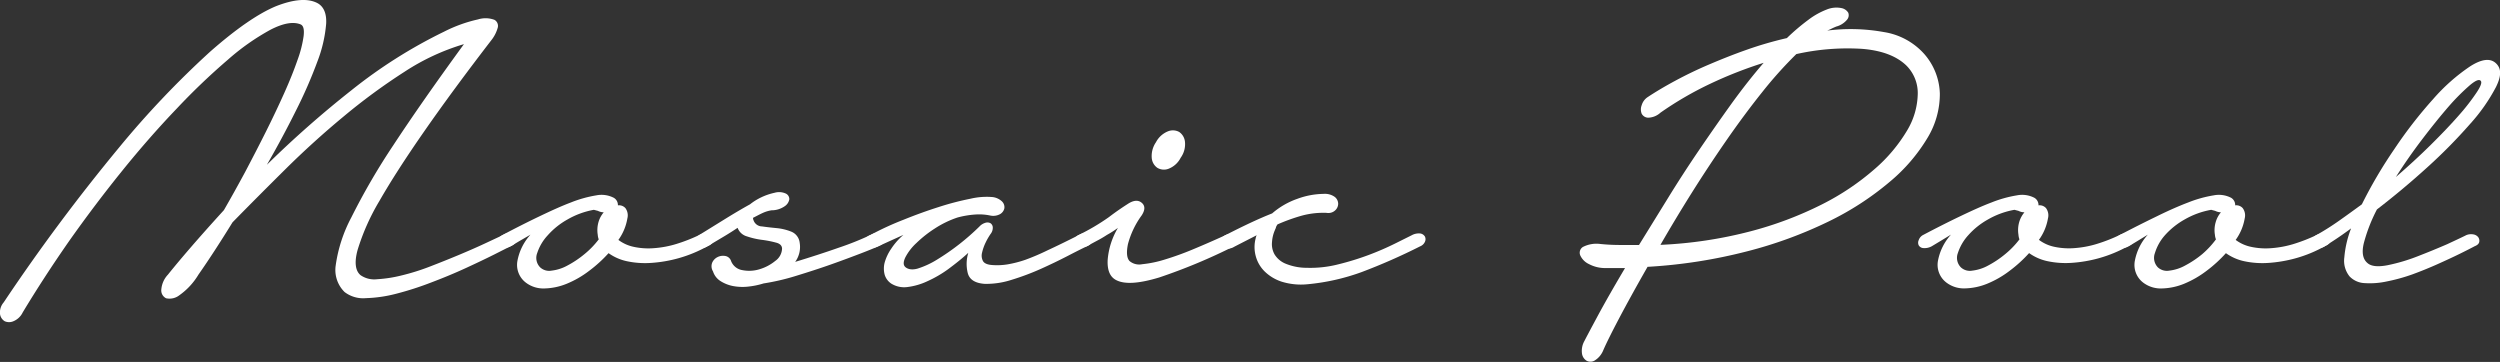
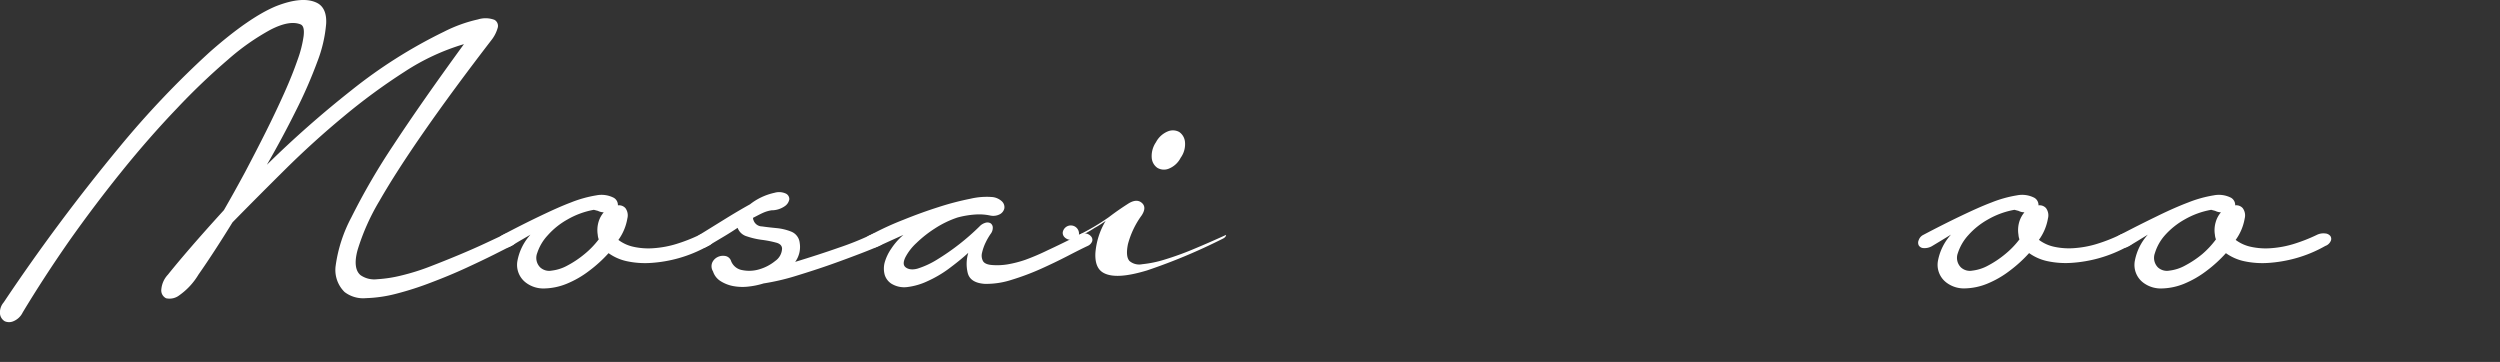
<svg xmlns="http://www.w3.org/2000/svg" viewBox="0 0 409.53 59.29">
  <rect x="0" y="0" width="409.53" height="59.29" fill="#333333" stroke="none" />
  <defs>
    <style>.cls-1{fill:#fff;}</style>
  </defs>
  <g id="Layer_2" data-name="Layer 2">
    <g id="Capa_1" data-name="Capa 1">
      <path class="cls-1" d="M.6,49.54A310.4,310.4,0,0,1,19.51,24.16,151,151,0,0,1,34.43,8.46Q40.86,2.81,45.25,1C48.18-.14,50.43-.31,52,.51c1,.54,1.52,1.66,1.43,3.36A22.17,22.17,0,0,1,52,10.06a76.53,76.53,0,0,1-3.53,8.08q-2.2,4.42-4.75,8.85A169.26,169.26,0,0,1,57.59,14.77,81,81,0,0,1,72.76,5.18a23.42,23.42,0,0,1,5.54-2A4.17,4.17,0,0,1,81,3.25a1.14,1.14,0,0,1,.5,1.4,5.68,5.68,0,0,1-1,1.92q-6.31,8.2-10.94,14.85T62.14,32.94a36.24,36.24,0,0,0-3.56,8c-.55,2-.38,3.43.49,4.14a3.94,3.94,0,0,0,2.71.66,21.48,21.48,0,0,0,4-.62,36.59,36.59,0,0,0,4.68-1.47q2.46-.95,4.71-1.89c1.51-.63,2.9-1.24,4.19-1.84s2.28-1.07,3-1.4A2.85,2.85,0,0,1,84,38.1a.83.83,0,0,1,.7.54,1.19,1.19,0,0,1-.13.9,1.58,1.58,0,0,1-.82.74l-2.83,1.43q-2,1-4.63,2.21t-5.62,2.34a51.27,51.27,0,0,1-5.74,1.85,22,22,0,0,1-5,.73,5,5,0,0,1-3.48-1A5.06,5.06,0,0,1,55,43.43a23.63,23.63,0,0,1,2.54-7.79,109.29,109.29,0,0,1,6.89-11.85Q69,16.83,76,7.23a36.92,36.92,0,0,0-9.71,4.51,99.23,99.23,0,0,0-10,7.34q-5,4.14-9.63,8.73t-8.57,8.61Q35,41.43,32.5,45a11.1,11.1,0,0,1-3.11,3.36,2.61,2.61,0,0,1-2.18.5,1.43,1.43,0,0,1-.78-1.48A4,4,0,0,1,27.5,45q3.36-4.19,9.18-10.58,1.73-3,3.49-6.27c1.17-2.22,2.31-4.42,3.4-6.6s2.09-4.29,3-6.32,1.62-3.82,2.17-5.41a19,19,0,0,0,1-3.93c.11-1,0-1.67-.49-1.89-1.2-.49-2.84-.21-4.92.86a38,38,0,0,0-7,4.92,108,108,0,0,0-8.37,8Q24.46,22.48,20,28T11.35,39.45q-4.18,6-7.63,11.73A2.93,2.93,0,0,1,2.2,52.62a1.75,1.75,0,0,1-1.43,0A1.63,1.63,0,0,1,0,51.43,2.52,2.52,0,0,1,.6,49.54Z" />
      <path class="cls-1" d="M82.36,38.47c2.07-1.09,4.06-2.1,5.94-3s3.62-1.7,5.21-2.3A19.89,19.89,0,0,1,97.69,32a4.37,4.37,0,0,1,2.87.41,1.37,1.37,0,0,1,.66,1.23,1.41,1.41,0,0,1,1.23.45,2,2,0,0,1,.32,1.69,8.36,8.36,0,0,1-1.47,3.52,6.35,6.35,0,0,0,2.58,1.15,11.33,11.33,0,0,0,3.28.2,16.47,16.47,0,0,0,3.65-.69,26.73,26.73,0,0,0,3.77-1.48,2.48,2.48,0,0,1,1.36-.24,1.21,1.21,0,0,1,.86.41.84.84,0,0,1,.08.81,1.52,1.52,0,0,1-.9.83,21.66,21.66,0,0,1-4.8,2,22,22,0,0,1-4.55.78,14.31,14.31,0,0,1-3.94-.28,8.08,8.08,0,0,1-3-1.32,21.91,21.91,0,0,1-3.2,2.91,16,16,0,0,1-3.65,2.1,10.19,10.19,0,0,1-3.61.77,4.73,4.73,0,0,1-3.07-.94,3.64,3.64,0,0,1-1.4-3.57,8.72,8.72,0,0,1,2.14-4.3L85,39.54l-1.23.74a2.41,2.41,0,0,1-1.39.32,1,1,0,0,1-.78-.45,1,1,0,0,1,0-.86A1.49,1.49,0,0,1,82.36,38.47Zm15.58-3.93-.66-.17A13.29,13.29,0,0,0,93,35.93a12.4,12.4,0,0,0-3.28,2.62A7.85,7.85,0,0,0,88,41.46a2.19,2.19,0,0,0,.49,2.34,2.17,2.17,0,0,0,1.88.53A7,7,0,0,0,93,43.47a16.22,16.22,0,0,0,2.74-1.84,14,14,0,0,0,2.34-2.42,2.53,2.53,0,0,1-.16-.74,4.81,4.81,0,0,1,.12-2.09,4.32,4.32,0,0,1,.86-1.6A2.21,2.21,0,0,1,97.94,34.54Z" />
      <path class="cls-1" d="M114.58,38.47l4.51-2.79c1.42-.87,2.68-1.61,3.77-2.21a9.48,9.48,0,0,1,1.85-1.15,9.92,9.92,0,0,1,2.17-.74,2.64,2.64,0,0,1,1.85.13,1,1,0,0,1,.57.94,1.73,1.73,0,0,1-.78,1.15,3.76,3.76,0,0,1-2.13.65,5.41,5.41,0,0,0-1.39.41c-.5.22-1,.5-1.64.82a.83.83,0,0,0,.08.41,1.49,1.49,0,0,0,1.39,1c.77.11,1.57.2,2.42.28a8.73,8.73,0,0,1,2.38.58A2.22,2.22,0,0,1,131,39.78a4.15,4.15,0,0,1-.74,3.12c2.52-.77,4.91-1.54,7.18-2.34a47.2,47.2,0,0,0,5.21-2.09,2.64,2.64,0,0,1,1.47-.33,1.31,1.31,0,0,1,.9.41.77.77,0,0,1,0,.82,2,2,0,0,1-1,.91c-.44.21-1.39.61-2.87,1.18s-3.14,1.19-5,1.85-3.79,1.28-5.78,1.89a37.13,37.13,0,0,1-5.29,1.23,12.92,12.92,0,0,1-2.63.53,8.31,8.31,0,0,1-2.46-.12,5.89,5.89,0,0,1-2-.82,2.92,2.92,0,0,1-1.19-1.56,1.6,1.6,0,0,1-.13-1.44,1.84,1.84,0,0,1,.86-.9,2,2,0,0,1,1.19-.2,1.22,1.22,0,0,1,1,.73,2.38,2.38,0,0,0,1.88,1.6,5.75,5.75,0,0,0,2.87-.16A7.38,7.38,0,0,0,127,42.74a2.57,2.57,0,0,0,1.11-2c0-.49-.34-.84-1-1a16.75,16.75,0,0,0-2.3-.45,12.58,12.58,0,0,1-2.46-.57,2.26,2.26,0,0,1-1.52-1.4c-.65.44-1.39.91-2.21,1.4L116,40.28a2.53,2.53,0,0,1-1.4.41.9.9,0,0,1-.69-.46,1,1,0,0,1,0-.9A1.75,1.75,0,0,1,114.58,38.47Z" />
      <path class="cls-1" d="M142.63,38.47A48.5,48.5,0,0,1,148,36q2.94-1.19,5.78-2.09a45.77,45.77,0,0,1,5.16-1.35,11.61,11.61,0,0,1,3.49-.29,2.68,2.68,0,0,1,1.72.74,1.3,1.3,0,0,1,.37,1.15,1.46,1.46,0,0,1-.74.94,2.34,2.34,0,0,1-1.6.2,8.84,8.84,0,0,0-2.42-.16,15,15,0,0,0-2.91.49,16.27,16.27,0,0,0-3.73,1.81,19.22,19.22,0,0,0-3,2.37,8.61,8.61,0,0,0-1.81,2.34c-.35.74-.37,1.27,0,1.6s1.05.52,2,.25a13.87,13.87,0,0,0,3.2-1.48,38.65,38.65,0,0,0,6.93-5.41,2.15,2.15,0,0,1,1-.62,1.06,1.06,0,0,1,.82.08.86.86,0,0,1,.37.7,1.64,1.64,0,0,1-.37,1.07,10.51,10.51,0,0,0-.82,1.43,7.65,7.65,0,0,0-.57,1.64,1.88,1.88,0,0,0,.16,1.36c.22.38.74.6,1.56.65a10.56,10.56,0,0,0,2.5-.12,18.47,18.47,0,0,0,2.87-.74A37.62,37.62,0,0,0,171.61,41q2.17-1,5.21-2.54a1.46,1.46,0,0,1,1.11-.2,1.41,1.41,0,0,1,.82.49.83.83,0,0,1,.16.78,1.36,1.36,0,0,1-.7.74c-.82.38-1.91.93-3.28,1.64s-2.84,1.42-4.42,2.13a41.16,41.16,0,0,1-4.8,1.8,13.46,13.46,0,0,1-4.39.66q-2.37-.16-2.79-1.77a6.26,6.26,0,0,1,.09-3.32c-1,.93-2.14,1.82-3.28,2.67a19,19,0,0,1-3.45,2,10.73,10.73,0,0,1-3.24.94,4,4,0,0,1-2.66-.57A2.66,2.66,0,0,1,144.92,45a3.93,3.93,0,0,1,0-2A7.7,7.7,0,0,1,146,40.73a10.78,10.78,0,0,1,2-2.26l-2.54,1.15c-.71.33-1.21.55-1.48.66a2.5,2.5,0,0,1-1.44.32,1.23,1.23,0,0,1-.86-.41.85.85,0,0,1-.08-.82A1.85,1.85,0,0,1,142.63,38.47Z" />
-       <path class="cls-1" d="M176.74,38.47a35.16,35.16,0,0,0,4.92-2.91c1.31-1,2.35-1.68,3.11-2.17.93-.6,1.68-.66,2.26-.17s.56,1.18,0,2.05A14.06,14.06,0,0,0,184.77,40c-.27,1.34-.19,2.25.25,2.75a2.45,2.45,0,0,0,2.09.53,18.37,18.37,0,0,0,3.61-.74,48,48,0,0,0,4.67-1.68q2.58-1.07,5.45-2.38a1.51,1.51,0,0,1,1.81.41,1,1,0,0,1,.2.74c0,.27-.23.49-.61.66a93.6,93.6,0,0,1-12.34,5.16c-3.31,1-5.67,1.18-7.1.41-1-.54-1.43-1.64-1.35-3.28a12.06,12.06,0,0,1,1.68-5.25,16.42,16.42,0,0,1-1.8,1.15,17.29,17.29,0,0,1-1.6.94c-.57.31-1.11.59-1.6.87a1.41,1.41,0,0,1-1,.12,1.45,1.45,0,0,1-.78-.45,1,1,0,0,1-.25-.74A1,1,0,0,1,176.74,38.47ZM189.36,23.3a3.84,3.84,0,0,1,2-1.8,2.15,2.15,0,0,1,1.81.12,2.21,2.21,0,0,1,.94,1.6,3.79,3.79,0,0,1-.7,2.62,3.74,3.74,0,0,1-2,1.81,2.09,2.09,0,0,1-1.84-.17,2.18,2.18,0,0,1-.9-1.6A4,4,0,0,1,189.36,23.3Z" />
-       <path class="cls-1" d="M200.84,38.47q2.22-1.14,4.06-2c1.23-.57,2.39-1.08,3.49-1.51a12.64,12.64,0,0,1,4.1-2.38,12.85,12.85,0,0,1,4.34-.82,2.76,2.76,0,0,1,1.81.49,1.45,1.45,0,0,1,.57,1.11,1.49,1.49,0,0,1-.49,1.1,1.63,1.63,0,0,1-1.39.41,13.5,13.5,0,0,0-4.06.45,30.1,30.1,0,0,0-4,1.44,2.6,2.6,0,0,0-.25.45c0,.14-.11.29-.16.45a5.77,5.77,0,0,0-.49,2,3.41,3.41,0,0,0,.41,2,3.78,3.78,0,0,0,1.76,1.51,9.07,9.07,0,0,0,3.57.7,18.41,18.41,0,0,0,5.12-.57,44.59,44.59,0,0,0,5.05-1.56,46.33,46.33,0,0,0,4.26-1.85l2.71-1.35a2.4,2.4,0,0,1,1.43-.29,1.08,1.08,0,0,1,.74.5,1,1,0,0,1,0,.86,1.42,1.42,0,0,1-.78.74,96.86,96.86,0,0,1-9.59,4.22,35.31,35.31,0,0,1-8.94,2,10.7,10.7,0,0,1-4.1-.41,7.16,7.16,0,0,1-2.83-1.68,5.52,5.52,0,0,1-1.48-2.55,5.64,5.64,0,0,1,0-2.91,1.28,1.28,0,0,1,.17-.49l-3.69,1.89a1.86,1.86,0,0,1-1.31.28,1.54,1.54,0,0,1-.87-.45.78.78,0,0,1-.12-.82A1.84,1.84,0,0,1,200.84,38.47Z" />
-       <path class="cls-1" d="M269.89,15.92c1.31-.87,2.82-1.77,4.55-2.7S278,11.4,280,10.55s4-1.65,6.19-2.42a59.57,59.57,0,0,1,6.52-1.89,35.25,35.25,0,0,1,3.53-3,12.31,12.31,0,0,1,3-1.68,4.17,4.17,0,0,1,2.38-.24,1.66,1.66,0,0,1,1.15.77,1.14,1.14,0,0,1-.25,1.19,3.42,3.42,0,0,1-1.72,1.07c-.27.11-.52.22-.74.33s-.46.22-.74.33a30.54,30.54,0,0,1,9.27.24,11.17,11.17,0,0,1,6.64,3.61,10.27,10.27,0,0,1,2.54,6.48,13.87,13.87,0,0,1-2,7.21,28.28,28.28,0,0,1-6.24,7.26,47.67,47.67,0,0,1-10,6.48,70.07,70.07,0,0,1-13.33,4.88,84.06,84.06,0,0,1-16.31,2.54q-2.72,4.76-4.64,8.4t-2.66,5.37a3.49,3.49,0,0,1-1.4,1.6,1.34,1.34,0,0,1-1.31,0,1.67,1.67,0,0,1-.74-1.23,3.29,3.29,0,0,1,.41-2q.33-.66,2.09-3.94t4.56-8h-3.12a5.64,5.64,0,0,1-2.79-.65,2.9,2.9,0,0,1-1.43-1.44,1.11,1.11,0,0,1,.45-1.37,4.85,4.85,0,0,1,2.87-.48,31.89,31.89,0,0,0,3.2.16h3.11l4.68-7.58q2.46-4,5.12-7.91t5.33-7.63q2.67-3.69,5.29-6.72a68.63,68.63,0,0,0-8.77,3.44A55.92,55.92,0,0,0,272,18.46a3.1,3.1,0,0,1-2,.82,1.23,1.23,0,0,1-1.07-.65,1.9,1.9,0,0,1,0-1.4A2.38,2.38,0,0,1,269.89,15.92ZM272,40.11a70.31,70.31,0,0,0,14.72-2.21,59.29,59.29,0,0,0,11.76-4.43,41.26,41.26,0,0,0,8.61-5.78,25.64,25.64,0,0,0,5.29-6.27,12.09,12.09,0,0,0,1.77-6,6.36,6.36,0,0,0-1.89-4.71Q309.82,8.38,305,8a38.42,38.42,0,0,0-10.74.86,67.47,67.47,0,0,0-5.62,6.27Q285.71,18.8,282.8,23t-5.66,8.57Q274.4,35.94,272,40.11Z" />
+       <path class="cls-1" d="M176.74,38.47a35.16,35.16,0,0,0,4.92-2.91c1.31-1,2.35-1.68,3.11-2.17.93-.6,1.68-.66,2.26-.17s.56,1.18,0,2.05A14.06,14.06,0,0,0,184.77,40c-.27,1.34-.19,2.25.25,2.75a2.45,2.45,0,0,0,2.09.53,18.37,18.37,0,0,0,3.61-.74,48,48,0,0,0,4.67-1.68q2.58-1.07,5.45-2.38c0,.27-.23.49-.61.66a93.6,93.6,0,0,1-12.34,5.16c-3.31,1-5.67,1.18-7.1.41-1-.54-1.43-1.64-1.35-3.28a12.06,12.06,0,0,1,1.68-5.25,16.42,16.42,0,0,1-1.8,1.15,17.29,17.29,0,0,1-1.6.94c-.57.31-1.11.59-1.6.87a1.41,1.41,0,0,1-1,.12,1.45,1.45,0,0,1-.78-.45,1,1,0,0,1-.25-.74A1,1,0,0,1,176.74,38.47ZM189.36,23.3a3.84,3.84,0,0,1,2-1.8,2.15,2.15,0,0,1,1.81.12,2.21,2.21,0,0,1,.94,1.6,3.79,3.79,0,0,1-.7,2.62,3.74,3.74,0,0,1-2,1.81,2.09,2.09,0,0,1-1.84-.17,2.18,2.18,0,0,1-.9-1.6A4,4,0,0,1,189.36,23.3Z" />
      <path class="cls-1" d="M315.07,38.47c2.07-1.09,4.06-2.1,5.94-3s3.62-1.7,5.21-2.3A19.89,19.89,0,0,1,330.4,32a4.37,4.37,0,0,1,2.87.41,1.37,1.37,0,0,1,.66,1.23,1.41,1.41,0,0,1,1.23.45,2,2,0,0,1,.32,1.69A8.36,8.36,0,0,1,334,39.29a6.35,6.35,0,0,0,2.58,1.15,11.33,11.33,0,0,0,3.28.2,16.47,16.47,0,0,0,3.65-.69,26.73,26.73,0,0,0,3.77-1.48,2.47,2.47,0,0,1,1.36-.24,1.21,1.21,0,0,1,.86.41.84.84,0,0,1,.08.81,1.52,1.52,0,0,1-.9.83,21.66,21.66,0,0,1-4.8,2,22,22,0,0,1-4.55.78,14.31,14.31,0,0,1-3.94-.28,8.08,8.08,0,0,1-3-1.32,21.91,21.91,0,0,1-3.2,2.91,16,16,0,0,1-3.65,2.1,10.19,10.19,0,0,1-3.61.77,4.73,4.73,0,0,1-3.07-.94,3.64,3.64,0,0,1-1.4-3.57,8.72,8.72,0,0,1,2.14-4.3l-1.89,1.15-1.23.74a2.41,2.41,0,0,1-1.39.32.94.94,0,0,1-.78-.45,1,1,0,0,1,0-.86A1.49,1.49,0,0,1,315.07,38.47Zm15.58-3.93-.66-.17a13.29,13.29,0,0,0-4.3,1.56,12.4,12.4,0,0,0-3.28,2.62,8,8,0,0,0-1.69,2.91,2.21,2.21,0,0,0,.5,2.34,2.17,2.17,0,0,0,1.88.53,7,7,0,0,0,2.63-.86,16.22,16.22,0,0,0,2.74-1.84,14,14,0,0,0,2.34-2.42,2.53,2.53,0,0,1-.16-.74,4.81,4.81,0,0,1,.12-2.09,4.32,4.32,0,0,1,.86-1.6A2.18,2.18,0,0,1,330.65,34.54Z" />
      <path class="cls-1" d="M347.29,38.47q3.12-1.63,5.95-3c1.88-.93,3.62-1.7,5.2-2.3A20,20,0,0,1,362.63,32a4.37,4.37,0,0,1,2.87.41,1.38,1.38,0,0,1,.65,1.23,1.41,1.41,0,0,1,1.23.45,2,2,0,0,1,.33,1.69,8.39,8.39,0,0,1-1.48,3.52,6.33,6.33,0,0,0,2.59,1.15,11.3,11.3,0,0,0,3.28.2,16.58,16.58,0,0,0,3.65-.69,27.22,27.22,0,0,0,3.77-1.48,2.43,2.43,0,0,1,1.35-.24,1.19,1.19,0,0,1,.86.41.81.81,0,0,1,.08.81,1.52,1.52,0,0,1-.9.83,21.4,21.4,0,0,1-4.79,2,22.24,22.24,0,0,1-4.56.78,14.24,14.24,0,0,1-3.93-.28,8.06,8.06,0,0,1-3-1.32,21.82,21.82,0,0,1-3.19,2.91,16.23,16.23,0,0,1-3.65,2.1,10.23,10.23,0,0,1-3.61.77,4.76,4.76,0,0,1-3.08-.94,3.63,3.63,0,0,1-1.39-3.57,8.78,8.78,0,0,1,2.13-4.3l-1.88,1.15-1.23.74a2.44,2.44,0,0,1-1.4.32,1,1,0,0,1-.78-.45,1.05,1.05,0,0,1,0-.86A1.49,1.49,0,0,1,347.29,38.47Zm15.58-3.93-.65-.17a13.34,13.34,0,0,0-4.31,1.56,12.56,12.56,0,0,0-3.28,2.62A7.85,7.85,0,0,0,353,41.46a2.23,2.23,0,0,0,.49,2.34,2.2,2.2,0,0,0,1.89.53,7,7,0,0,0,2.62-.86,16.29,16.29,0,0,0,2.75-1.84A14.41,14.41,0,0,0,363,39.21a2.62,2.62,0,0,1-.17-.74,4.66,4.66,0,0,1,.13-2.09,4.18,4.18,0,0,1,.86-1.6A2.25,2.25,0,0,1,362.87,34.54Z" />
-       <path class="cls-1" d="M379.52,38.47q1.88-1.06,3.69-2.34t3.69-2.66a75.3,75.3,0,0,1,5.29-9,72.34,72.34,0,0,1,6.39-8.24,30.94,30.94,0,0,1,6.07-5.37c1.89-1.2,3.29-1.37,4.22-.49s.88,2.11,0,3.89a29.41,29.41,0,0,1-4.26,6.07,85.82,85.82,0,0,1-7,7.09q-4.07,3.69-8.24,6.89a26.68,26.68,0,0,0-2.13,5.45c-.39,1.56-.2,2.67.57,3.32.6.55,1.69.67,3.28.37A29.88,29.88,0,0,0,396,42q2.58-1,4.88-2c1.53-.71,2.57-1.2,3.12-1.48a2.07,2.07,0,0,1,1.18-.12,1.25,1.25,0,0,1,.78.45,1,1,0,0,1,.17.78c-.06.3-.3.53-.74.7-.6.32-1.44.75-2.5,1.27s-2.27,1.08-3.61,1.68-2.72,1.16-4.14,1.68A29.68,29.68,0,0,1,391,46.1a12.94,12.94,0,0,1-3.61.28,3.62,3.62,0,0,1-2.5-1.1,4.06,4.06,0,0,1-.86-3.12,17,17,0,0,1,1.11-4.75Q383,39,380.91,40.28a1.29,1.29,0,0,1-1.06.28,1.16,1.16,0,0,1-.74-.49,1.25,1.25,0,0,1-.21-.82A1.07,1.07,0,0,1,379.52,38.47ZM406.41,13.3c-.22-.38-.8-.18-1.76.61a35.39,35.39,0,0,0-3.49,3.49q-2,2.3-4.34,5.37T392.47,29q3.12-2.7,5.78-5.33t4.56-4.8a34.65,34.65,0,0,0,2.87-3.69C406.33,14.21,406.58,13.57,406.41,13.3Z" />
    </g>
  </g>
</svg>